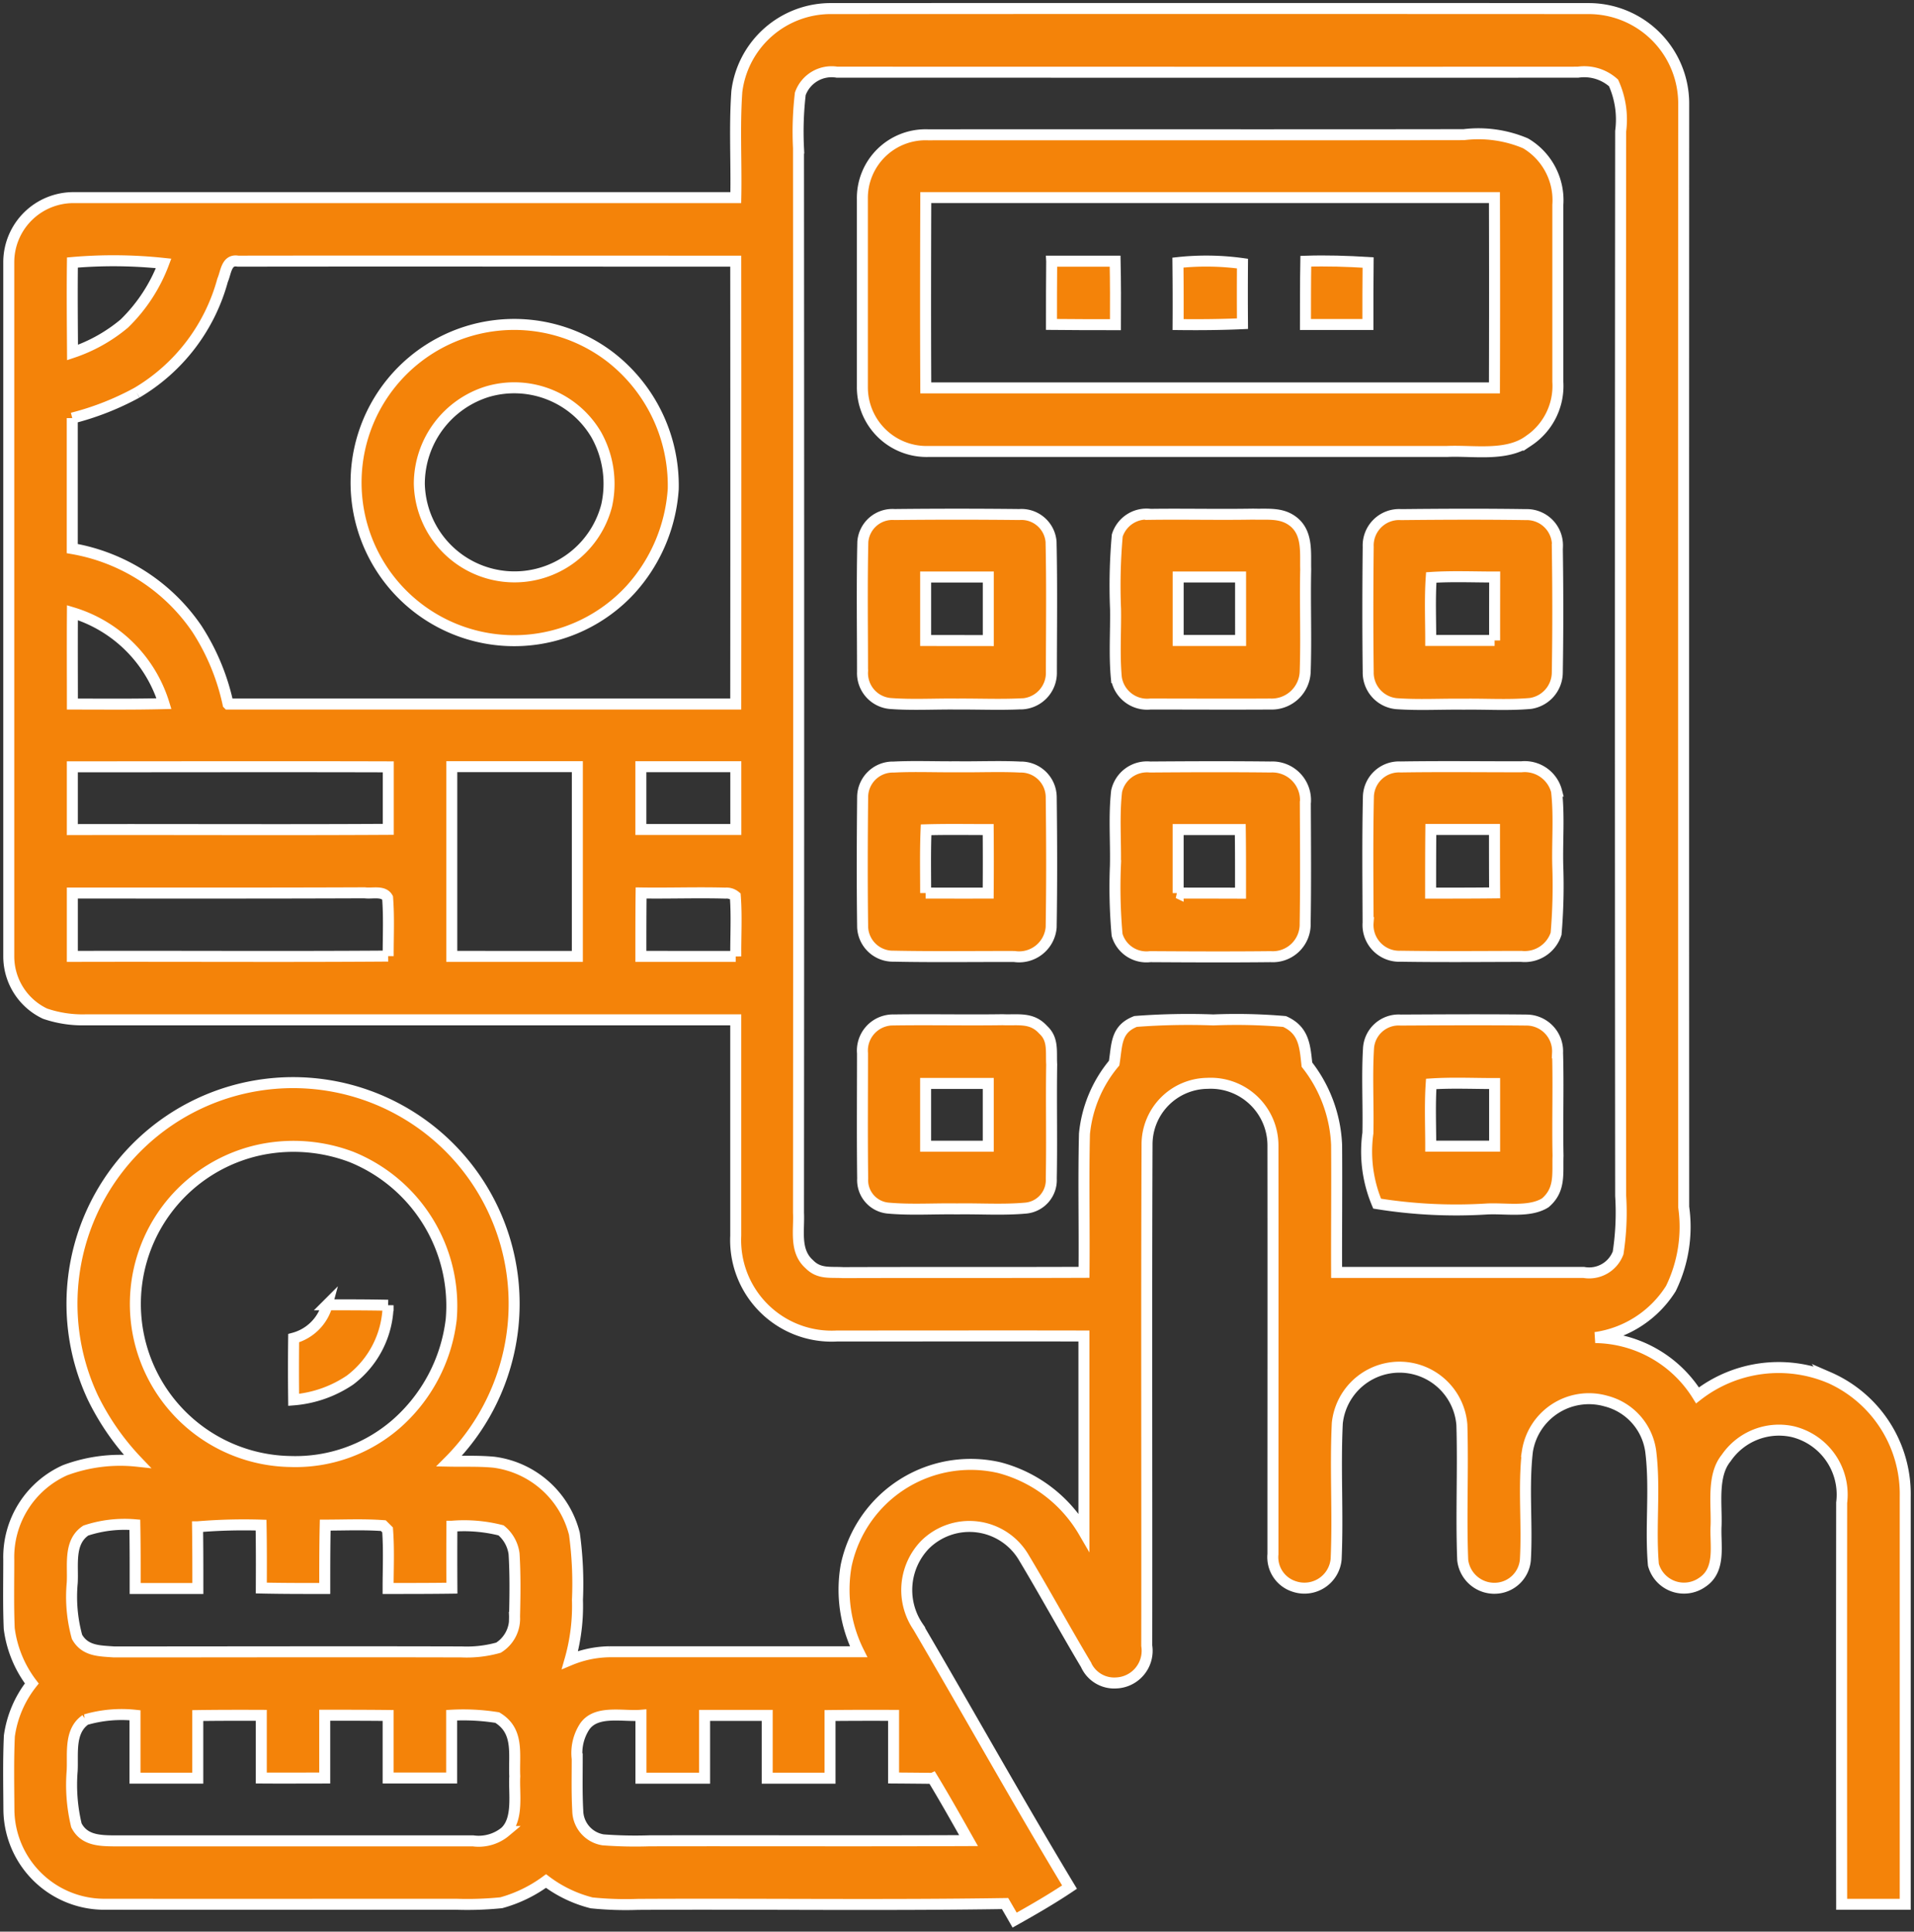
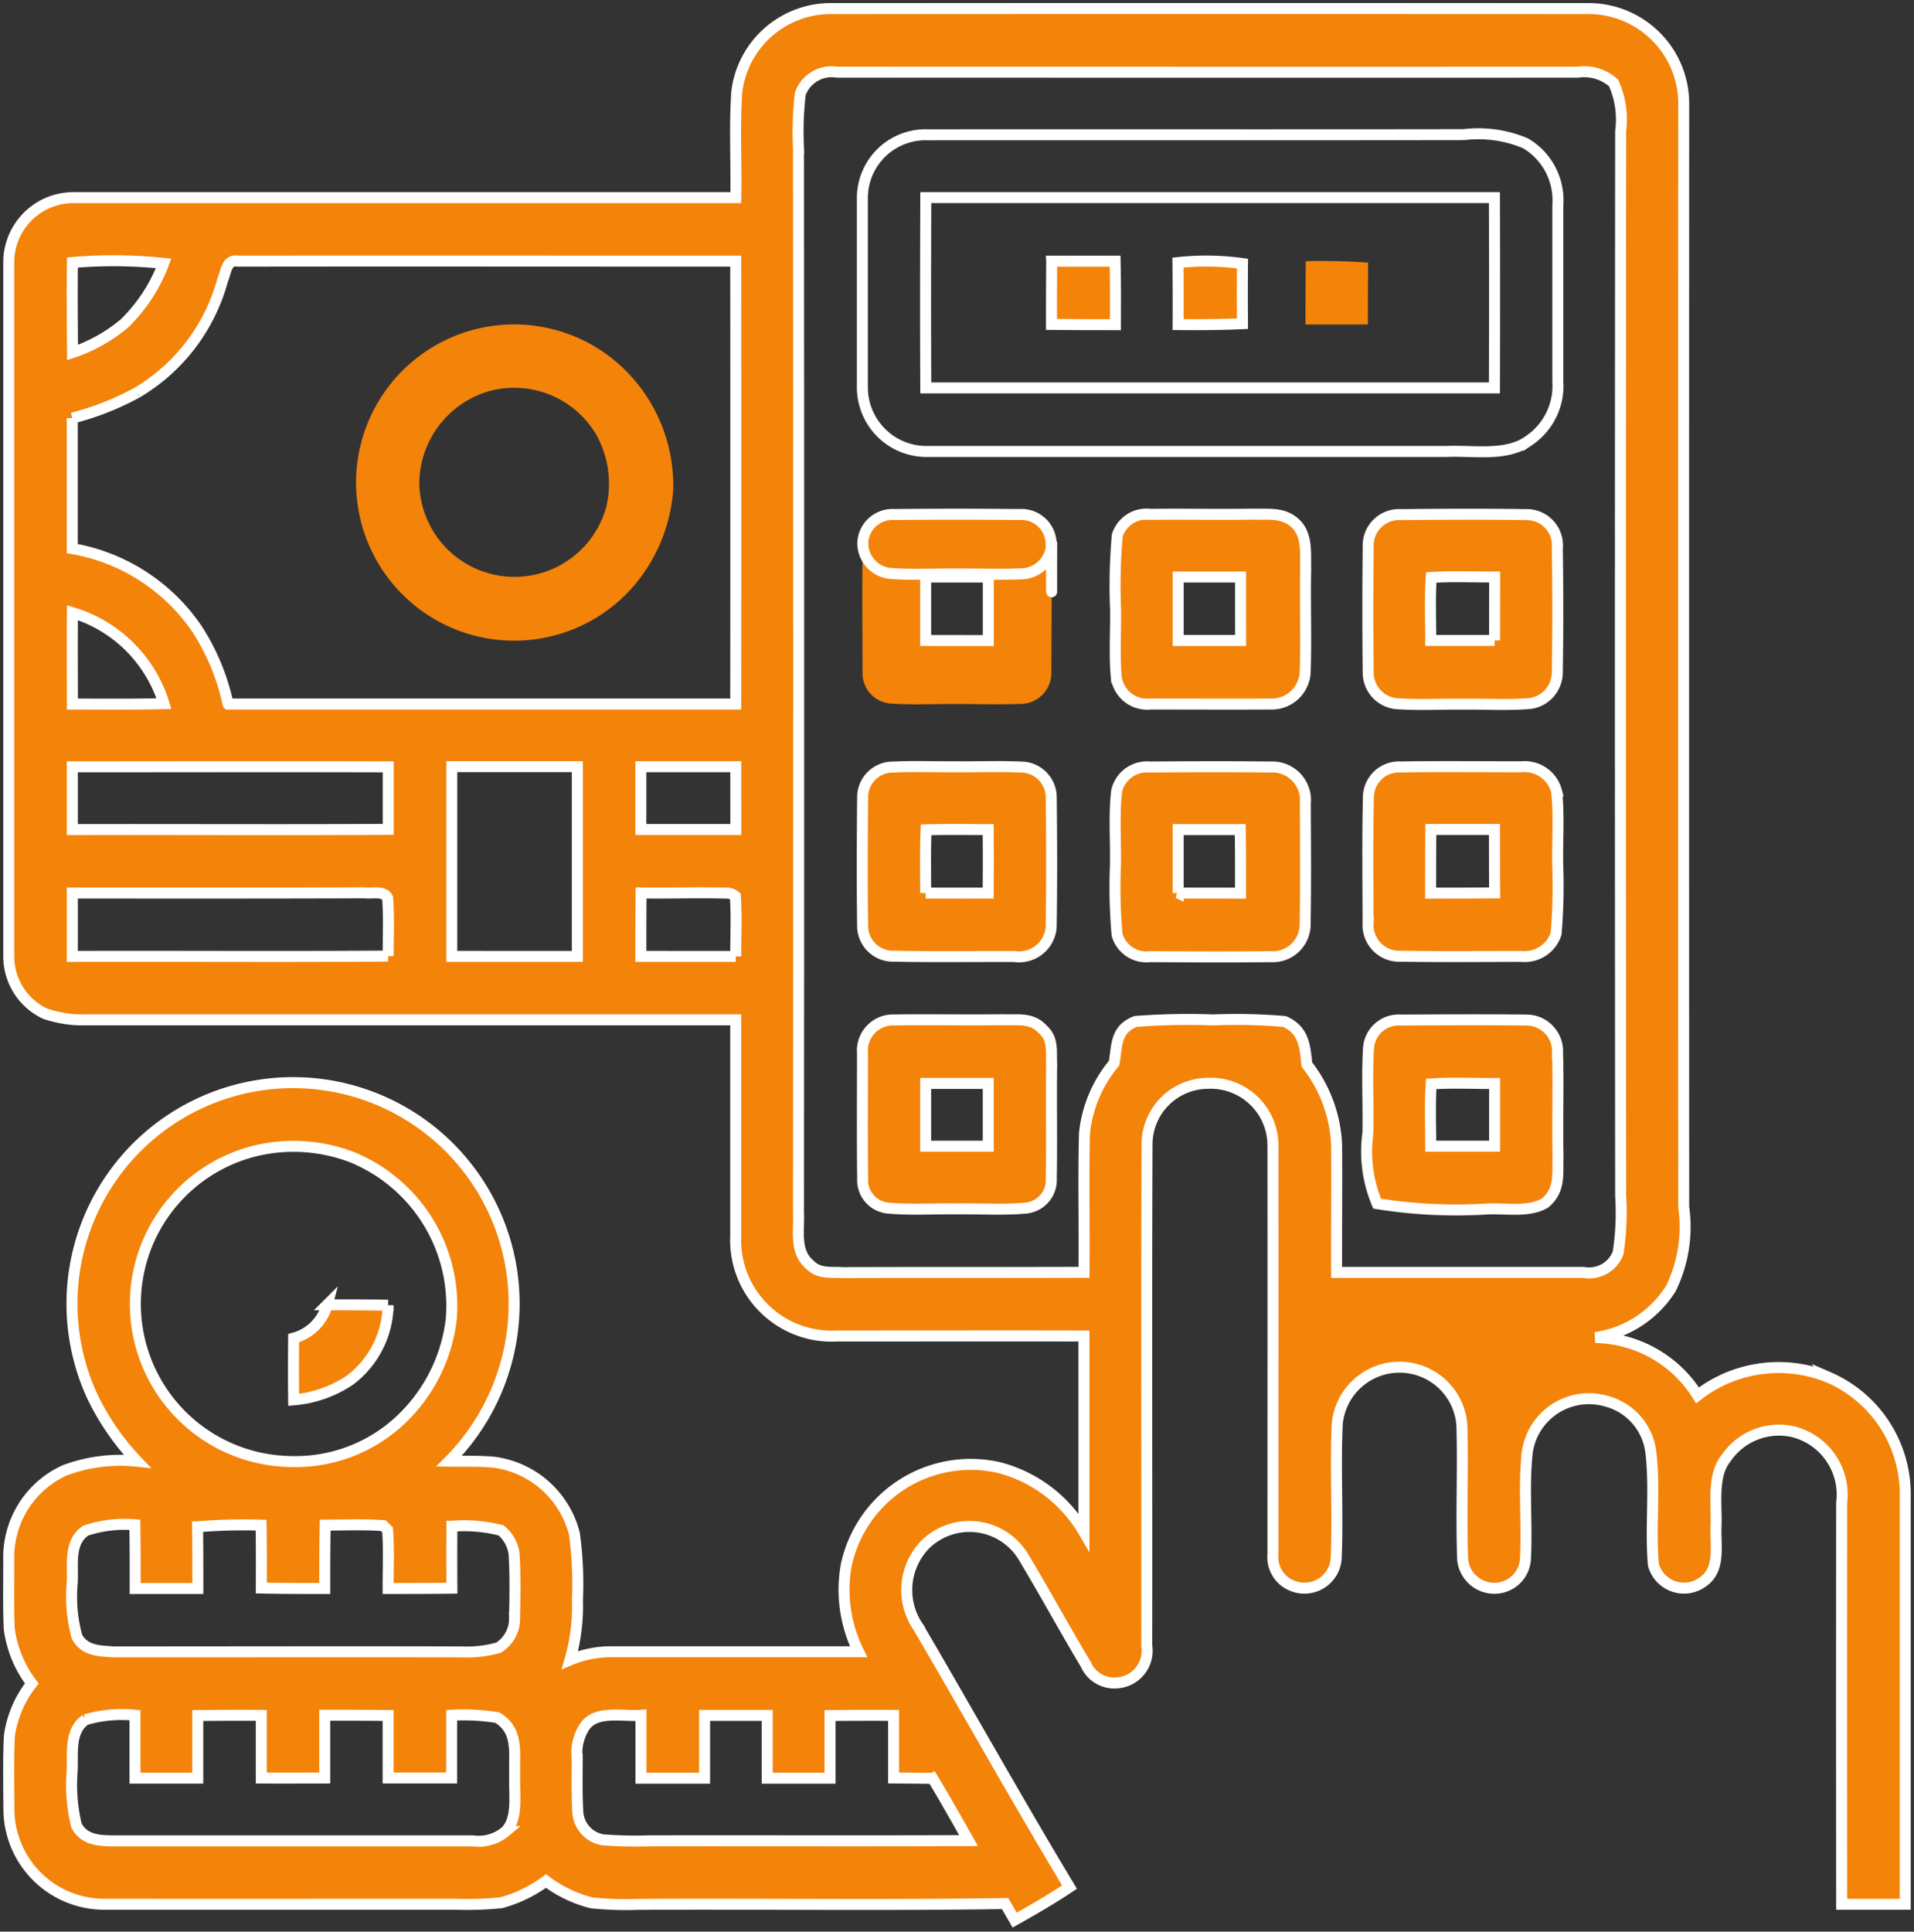
<svg xmlns="http://www.w3.org/2000/svg" id="Raggruppa_22" data-name="Raggruppa 22" width="71.356" height="72" viewBox="0 0 71.356 72">
  <rect x="0" y="0" width="71.356" height="72" fill="#333333" stroke="none" />
  <defs>
    <clipPath id="clip-path">
      <rect id="Rettangolo_19" data-name="Rettangolo 19" width="71.356" height="72" fill="none" />
    </clipPath>
  </defs>
  <g id="Raggruppa_21" data-name="Raggruppa 21" transform="translate(0 0)" clip-path="url(#clip-path)">
-     <path id="Tracciato_79" data-name="Tracciato 79" d="M45.453,3.56a4.5,4.5,0,0,0-2.3-.323c-6.646.011-13.326,0-19.972.006a2.358,2.358,0,0,0-2.451,2.388v7.015a2.393,2.393,0,0,0,2.449,2.4H42.517c.988-.047,2.226.2,3.055-.4a2.458,2.458,0,0,0,1.086-2.2q0-3.294,0-6.59A2.461,2.461,0,0,0,45.453,3.56m-1.159,9.117q-10.6,0-21.2,0c-.012-2.364-.008-4.73,0-7.094q10.6,0,21.2,0,.009,3.55,0,7.094" transform="translate(11.42 1.782)" fill="#f48309" />
    <path id="Tracciato_80" data-name="Tracciato 80" d="M45.453,3.56a4.5,4.5,0,0,0-2.3-.323c-6.646.011-13.326,0-19.972.006a2.358,2.358,0,0,0-2.451,2.388v7.015a2.393,2.393,0,0,0,2.449,2.4H42.517c.988-.047,2.226.2,3.055-.4a2.458,2.458,0,0,0,1.086-2.2q0-3.294,0-6.59A2.461,2.461,0,0,0,45.453,3.56Zm-1.159,9.117q-10.6,0-21.2,0c-.012-2.364-.008-4.73,0-7.094q10.6,0,21.2,0Q44.305,9.133,44.294,12.677Z" transform="translate(11.42 1.782)" fill="none" stroke="#fff" stroke-width="0.41" />
    <path id="Tracciato_81" data-name="Tracciato 81" d="M25.283,6.277h2.365c.017.788.016,1.577.012,2.367-.794,0-1.59,0-2.385-.009,0-.785,0-1.57.008-2.356Z" transform="translate(13.925 3.458)" fill="#f48309" />
    <path id="Tracciato_82" data-name="Tracciato 82" d="M25.283,6.277h2.365c.017.788.016,1.577.012,2.367-.794,0-1.59,0-2.385-.009,0-.785,0-1.57.008-2.356Z" transform="translate(13.925 3.458)" fill="none" stroke="#fff" stroke-width="0.41" />
    <path id="Tracciato_83" data-name="Tracciato 83" d="M28.315,6.331a9.829,9.829,0,0,1,2.406.036q-.009,1.121,0,2.241c-.8.036-1.6.042-2.4.033,0-.771,0-1.539-.008-2.309" transform="translate(15.6 3.457)" fill="#f48309" />
    <path id="Tracciato_84" data-name="Tracciato 84" d="M28.315,6.331a9.829,9.829,0,0,1,2.406.036q-.009,1.121,0,2.241c-.8.036-1.6.042-2.4.033C28.326,7.87,28.323,7.1,28.315,6.331Z" transform="translate(15.6 3.457)" fill="none" stroke="#fff" stroke-width="0.41" />
    <path id="Tracciato_85" data-name="Tracciato 85" d="M31.393,6.281c.775-.025,1.551,0,2.323.048-.006.771-.011,1.542-.008,2.311q-1.163,0-2.328,0c0-.788,0-1.574.012-2.362" transform="translate(17.289 3.455)" fill="#f48309" />
-     <path id="Tracciato_86" data-name="Tracciato 86" d="M31.393,6.281c.775-.025,1.551,0,2.323.048-.006.771-.011,1.542-.008,2.311q-1.163,0-2.328,0C31.381,7.856,31.379,7.069,31.393,6.281Z" transform="translate(17.289 3.455)" fill="none" stroke="#fff" stroke-width="0.41" />
    <path id="Tracciato_87" data-name="Tracciato 87" d="M18.053,9.022a5.894,5.894,0,1,0,.729,8.664,6.2,6.2,0,0,0,1.6-3.752,6.061,6.061,0,0,0-2.33-4.912M17.9,14.543a3.549,3.549,0,0,1-6.984-.806A3.6,3.6,0,0,1,13.454,10.3a3.548,3.548,0,0,1,4.06,1.607,3.748,3.748,0,0,1,.382,2.641" transform="translate(4.717 4.299)" fill="#f48309" />
-     <path id="Tracciato_88" data-name="Tracciato 88" d="M18.053,9.022a5.894,5.894,0,1,0,.729,8.664,6.2,6.2,0,0,0,1.6-3.752A6.061,6.061,0,0,0,18.053,9.022ZM17.9,14.543a3.549,3.549,0,0,1-6.984-.806A3.6,3.6,0,0,1,13.454,10.3a3.548,3.548,0,0,1,4.06,1.607A3.748,3.748,0,0,1,17.9,14.543Z" transform="translate(4.717 4.299)" fill="none" stroke="#fff" stroke-width="0.41" />
    <path id="Tracciato_89" data-name="Tracciato 89" d="M27.765,13.387a1.109,1.109,0,0,0-1.183-1.017c-1.548-.017-3.1-.017-4.65,0a1.109,1.109,0,0,0-1.185,1.017c-.036,1.611-.012,3.231-.011,4.847a1.135,1.135,0,0,0,1.024,1.179c.828.064,1.667.011,2.5.022.775-.006,1.553.028,2.326-.006a1.157,1.157,0,0,0,1.191-1.194c0-1.616.028-3.235-.009-4.847m-4.676,3.679V14.7c.779,0,1.559,0,2.336,0q0,1.184,0,2.368Z" transform="translate(11.42 6.808)" fill="#f48309" />
-     <path id="Tracciato_90" data-name="Tracciato 90" d="M27.765,13.387a1.109,1.109,0,0,0-1.183-1.017c-1.548-.017-3.1-.017-4.65,0a1.109,1.109,0,0,0-1.185,1.017c-.036,1.611-.012,3.231-.011,4.847a1.135,1.135,0,0,0,1.024,1.179c.828.064,1.667.011,2.5.022.775-.006,1.553.028,2.326-.006a1.157,1.157,0,0,0,1.191-1.194C27.779,16.618,27.8,15,27.765,13.387Zm-4.676,3.679V14.7c.779,0,1.559,0,2.336,0q0,1.184,0,2.368Z" transform="translate(11.42 6.808)" fill="none" stroke="#fff" stroke-width="0.41" />
+     <path id="Tracciato_90" data-name="Tracciato 90" d="M27.765,13.387a1.109,1.109,0,0,0-1.183-1.017c-1.548-.017-3.1-.017-4.65,0a1.109,1.109,0,0,0-1.185,1.017a1.135,1.135,0,0,0,1.024,1.179c.828.064,1.667.011,2.5.022.775-.006,1.553.028,2.326-.006a1.157,1.157,0,0,0,1.191-1.194C27.779,16.618,27.8,15,27.765,13.387Zm-4.676,3.679V14.7c.779,0,1.559,0,2.336,0q0,1.184,0,2.368Z" transform="translate(11.42 6.808)" fill="none" stroke="#fff" stroke-width="0.41" />
    <path id="Tracciato_91" data-name="Tracciato 91" d="M39.949,13.55a1.145,1.145,0,0,0-1.174-1.177c-1.549-.023-3.1-.016-4.654,0a1.154,1.154,0,0,0-1.228,1.2c-.016,1.551-.019,3.111,0,4.662a1.164,1.164,0,0,0,1.048,1.185c.834.06,1.68.009,2.516.02.827-.012,1.663.045,2.486-.028a1.174,1.174,0,0,0,1-1.151c.026-1.565.023-3.141,0-4.706Zm-2.343,3.514q-1.191,0-2.382,0c0-.78-.034-1.57.019-2.348.786-.051,1.577-.016,2.365-.016q0,1.182,0,2.362" transform="translate(18.115 6.808)" fill="#f48309" />
    <path id="Tracciato_92" data-name="Tracciato 92" d="M39.949,13.55a1.145,1.145,0,0,0-1.174-1.177c-1.549-.023-3.1-.016-4.654,0a1.154,1.154,0,0,0-1.228,1.2c-.016,1.551-.019,3.111,0,4.662a1.164,1.164,0,0,0,1.048,1.185c.834.06,1.68.009,2.516.02.827-.012,1.663.045,2.486-.028a1.174,1.174,0,0,0,1-1.151c.026-1.565.023-3.141,0-4.706Zm-2.343,3.514q-1.191,0-2.382,0c0-.78-.034-1.57.019-2.348.786-.051,1.577-.016,2.365-.016Q37.605,15.884,37.606,17.064Z" transform="translate(18.115 6.808)" fill="none" stroke="#fff" stroke-width="0.41" />
    <path id="Tracciato_93" data-name="Tracciato 93" d="M33.909,14.414c-.017-.588.082-1.3-.413-1.739-.454-.394-.985-.3-1.545-.319-1.276.022-2.553-.009-3.829.008a1.142,1.142,0,0,0-1.238.789A21.047,21.047,0,0,0,26.82,15.9c.012.847-.05,1.706.029,2.55a1.162,1.162,0,0,0,1.273.985c1.489,0,2.979.009,4.468,0a1.25,1.25,0,0,0,1.3-1.2c.045-1.27-.008-2.547.02-3.822m-2.427,2.652H29.155V14.7h2.326Z" transform="translate(14.769 6.807)" fill="#f48309" />
    <path id="Tracciato_94" data-name="Tracciato 94" d="M33.909,14.414c-.017-.588.082-1.3-.413-1.739-.454-.394-.985-.3-1.545-.319-1.276.022-2.553-.009-3.829.008a1.142,1.142,0,0,0-1.238.789A21.047,21.047,0,0,0,26.82,15.9c.012.847-.05,1.706.029,2.55a1.162,1.162,0,0,0,1.273.985c1.489,0,2.979.009,4.468,0a1.25,1.25,0,0,0,1.3-1.2C33.934,16.965,33.881,15.689,33.909,14.414Zm-2.427,2.652H29.155V14.7h2.326Z" transform="translate(14.769 6.807)" fill="none" stroke="#fff" stroke-width="0.41" />
    <path id="Tracciato_95" data-name="Tracciato 95" d="M27.771,19.559a1.13,1.13,0,0,0-1.154-1.118c-.785-.039-1.576,0-2.361-.011-.786.008-1.576-.028-2.361.011a1.126,1.126,0,0,0-1.155,1.118c-.016,1.616-.022,3.238,0,4.853a1.131,1.131,0,0,0,1.163,1.078c1.5.031,2.995.008,4.49.012a1.2,1.2,0,0,0,1.376-1.09c.023-1.615.019-3.238,0-4.853m-4.682,3.58c0-.785-.017-1.573.016-2.359.772-.023,1.545-.008,2.316-.009.006.789.006,1.579,0,2.368-.777,0-1.557,0-2.336,0" transform="translate(11.42 10.15)" fill="#f48309" />
    <path id="Tracciato_96" data-name="Tracciato 96" d="M27.771,19.559a1.13,1.13,0,0,0-1.154-1.118c-.785-.039-1.576,0-2.361-.011-.786.008-1.576-.028-2.361.011a1.126,1.126,0,0,0-1.155,1.118c-.016,1.616-.022,3.238,0,4.853a1.131,1.131,0,0,0,1.163,1.078c1.5.031,2.995.008,4.49.012a1.2,1.2,0,0,0,1.376-1.09C27.795,22.8,27.79,21.173,27.771,19.559Zm-4.682,3.58c0-.785-.017-1.573.016-2.359.772-.023,1.545-.008,2.316-.009.006.789.006,1.579,0,2.368C24.648,23.14,23.868,23.14,23.089,23.138Z" transform="translate(11.42 10.15)" fill="none" stroke="#fff" stroke-width="0.41" />
    <path id="Tracciato_97" data-name="Tracciato 97" d="M33.9,19.738a1.237,1.237,0,0,0-1.3-1.3c-1.5-.017-3-.011-4.493,0a1.161,1.161,0,0,0-1.247.9c-.105.917-.025,1.858-.045,2.779a19.8,19.8,0,0,0,.062,2.576,1.138,1.138,0,0,0,1.231.814c1.5.009,3,.016,4.495,0a1.208,1.208,0,0,0,1.286-1.239c.025-1.5.012-3.012.006-4.516Zm-4.746,3.4c0-.789,0-1.579,0-2.368q1.156,0,2.316,0c.011.789.009,1.58.009,2.371-.775,0-1.553,0-2.33,0" transform="translate(14.769 10.151)" fill="#f48309" />
    <path id="Tracciato_98" data-name="Tracciato 98" d="M33.9,19.738a1.237,1.237,0,0,0-1.3-1.3c-1.5-.017-3-.011-4.493,0a1.161,1.161,0,0,0-1.247.9c-.105.917-.025,1.858-.045,2.779a19.8,19.8,0,0,0,.062,2.576,1.138,1.138,0,0,0,1.231.814c1.5.009,3,.016,4.495,0a1.208,1.208,0,0,0,1.286-1.239c.025-1.5.012-3.012.006-4.516Zm-4.746,3.4c0-.789,0-1.579,0-2.368q1.156,0,2.316,0c.011.789.009,1.58.009,2.371C30.706,23.137,29.929,23.139,29.152,23.137Z" transform="translate(14.769 10.151)" fill="none" stroke="#fff" stroke-width="0.41" />
    <path id="Tracciato_99" data-name="Tracciato 99" d="M39.96,22.106c-.022-.917.06-1.855-.045-2.768A1.228,1.228,0,0,0,38.6,18.43c-1.5,0-3-.017-4.5.006a1.141,1.141,0,0,0-1.2,1.129c-.034,1.556-.017,3.117-.011,4.673a1.165,1.165,0,0,0,1.219,1.253c1.494.023,2.993.009,4.49.006a1.231,1.231,0,0,0,1.3-.844,21.145,21.145,0,0,0,.057-2.548m-4.74,1.033c0-.791,0-1.584.008-2.373q1.186,0,2.373,0c0,.789,0,1.576.006,2.364-.8.006-1.593.006-2.387.006" transform="translate(18.115 10.151)" fill="#f48309" />
    <path id="Tracciato_100" data-name="Tracciato 100" d="M39.96,22.106c-.022-.917.06-1.855-.045-2.768A1.228,1.228,0,0,0,38.6,18.43c-1.5,0-3-.017-4.5.006a1.141,1.141,0,0,0-1.2,1.129c-.034,1.556-.017,3.117-.011,4.673a1.165,1.165,0,0,0,1.219,1.253c1.494.023,2.993.009,4.49.006a1.231,1.231,0,0,0,1.3-.844A21.145,21.145,0,0,0,39.96,22.106Zm-4.74,1.033c0-.791,0-1.584.008-2.373q1.186,0,2.373,0c0,.789,0,1.576.006,2.364C36.81,23.139,36.015,23.139,35.221,23.139Z" transform="translate(18.115 10.151)" fill="none" stroke="#fff" stroke-width="0.41" />
    <path id="Tracciato_101" data-name="Tracciato 101" d="M39.973,29.576c-.026-1.28.019-2.559-.017-3.837a1.164,1.164,0,0,0-1.148-1.221c-1.563-.017-3.131-.008-4.7,0a1.126,1.126,0,0,0-1.2,1.044c-.064,1.052,0,2.114-.023,3.167a5,5,0,0,0,.344,2.632,18.505,18.505,0,0,0,4.081.2c.678-.04,1.594.141,2.187-.23.572-.482.451-1.084.475-1.753m-2.364-.357q-1.191,0-2.382,0c0-.772-.034-1.551.017-2.32.785-.051,1.579-.014,2.365-.014Z" transform="translate(18.112 13.503)" fill="#f48309" />
    <path id="Tracciato_102" data-name="Tracciato 102" d="M39.973,29.576c-.026-1.28.019-2.559-.017-3.837a1.164,1.164,0,0,0-1.148-1.221c-1.563-.017-3.131-.008-4.7,0a1.126,1.126,0,0,0-1.2,1.044c-.064,1.052,0,2.114-.023,3.167a5,5,0,0,0,.344,2.632,18.505,18.505,0,0,0,4.081.2c.678-.04,1.594.141,2.187-.23C40.07,30.846,39.949,30.245,39.973,29.576Zm-2.364-.357q-1.191,0-2.382,0c0-.772-.034-1.551.017-2.32.785-.051,1.579-.014,2.365-.014Z" transform="translate(18.112 13.503)" fill="none" stroke="#fff" stroke-width="0.41" />
    <path id="Tracciato_103" data-name="Tracciato 103" d="M27.788,26.173c-.029-.476.073-.934-.316-1.29-.431-.479-.934-.351-1.515-.377-1.349.02-2.7-.011-4.048.009a1.143,1.143,0,0,0-1.174,1.242c0,1.556-.014,3.114.006,4.67a1.046,1.046,0,0,0,.938,1.1c.855.078,1.723.017,2.578.031.856-.014,1.725.047,2.578-.031a1.05,1.05,0,0,0,.938-1.1c.031-1.416-.006-2.835.016-4.253m-2.364,3.049H23.088v-2.34h2.336Z" transform="translate(11.42 13.502)" fill="#f48309" />
    <path id="Tracciato_104" data-name="Tracciato 104" d="M27.788,26.173c-.029-.476.073-.934-.316-1.29-.431-.479-.934-.351-1.515-.377-1.349.02-2.7-.011-4.048.009a1.143,1.143,0,0,0-1.174,1.242c0,1.556-.014,3.114.006,4.67a1.046,1.046,0,0,0,.938,1.1c.855.078,1.723.017,2.578.031.856-.014,1.725.047,2.578-.031a1.05,1.05,0,0,0,.938-1.1C27.8,29.01,27.766,27.591,27.788,26.173Zm-2.364,3.049H23.088v-2.34h2.336Z" transform="translate(11.42 13.502)" fill="none" stroke="#fff" stroke-width="0.41" />
    <path id="Tracciato_105" data-name="Tracciato 105" d="M8.309,31.358c.758,0,1.515,0,2.274.016a3.571,3.571,0,0,1-1.422,2.79,4.383,4.383,0,0,1-2.1.737q-.014-1.149,0-2.3a1.768,1.768,0,0,0,1.249-1.244Z" transform="translate(3.887 17.277)" fill="#f48309" />
    <path id="Tracciato_106" data-name="Tracciato 106" d="M8.309,31.358c.758,0,1.515,0,2.274.016a3.571,3.571,0,0,1-1.422,2.79,4.383,4.383,0,0,1-2.1.737q-.014-1.149,0-2.3a1.768,1.768,0,0,0,1.249-1.244Z" transform="translate(3.887 17.277)" fill="none" stroke="#fff" stroke-width="0.41" />
    <path id="Tracciato_107" data-name="Tracciato 107" d="M35.673,32.1c1.2.011,2.4,0,3.6.036a4.587,4.587,0,0,0-2.692,1.021c-.3-.357-.6-.709-.9-1.056" transform="translate(19.654 17.687)" fill="#f48309" />
    <path id="Tracciato_108" data-name="Tracciato 108" d="M35.673,32.1c1.2.011,2.4,0,3.6.036a4.587,4.587,0,0,0-2.692,1.021C36.278,32.8,35.979,32.45,35.673,32.1Z" transform="translate(19.654 17.687)" fill="none" stroke="#fff" stroke-width="0.41" />
    <path id="Tracciato_109" data-name="Tracciato 109" d="M68.061,51.227a4.925,4.925,0,0,0-4.889.67,4.561,4.561,0,0,0-3.811-2.154,3.988,3.988,0,0,0,2.818-1.827,5.251,5.251,0,0,0,.478-3.04q-.007-20.589,0-41.179A3.543,3.543,0,0,0,59.136.207Q45.01.2,30.889.207A3.526,3.526,0,0,0,27.357,3.3c-.093,1.312-.012,2.638-.039,3.953q-12.339,0-24.68,0A2.411,2.411,0,0,0,.214,9.639c0,8.563,0,17.349,0,25.907A2.359,2.359,0,0,0,1.567,37.67a4.327,4.327,0,0,0,1.5.23q12.125,0,24.249,0,0,4.02,0,8.046a3.579,3.579,0,0,0,3.775,3.739c3.068,0,6.139-.006,9.206,0,0,2.437,0,4.873,0,7.307a5.162,5.162,0,0,0-3.152-2.4,4.744,4.744,0,0,0-5.715,3.662,5.2,5.2,0,0,0,.467,3.2c-3.1,0-6.2,0-9.3,0a3.981,3.981,0,0,0-1.461.307,7.3,7.3,0,0,0,.279-2.243,13.676,13.676,0,0,0-.113-2.458,3.571,3.571,0,0,0-3-2.671c-.555-.053-1.117-.029-1.673-.04a8.321,8.321,0,0,0,2.28-4.324A8.242,8.242,0,1,0,3.356,51.994,9.423,9.423,0,0,0,5,54.352a5.888,5.888,0,0,0-2.686.335,3.55,3.55,0,0,0-2.1,3.336c0,.855-.019,1.711.017,2.564a4.269,4.269,0,0,0,.841,2.049,4.058,4.058,0,0,0-.836,1.959c-.042.923-.022,1.85-.017,2.776a3.558,3.558,0,0,0,3.494,3.494c4.388.006,8.781,0,13.171,0a12.575,12.575,0,0,0,1.692-.056A5.092,5.092,0,0,0,20.243,70a4.761,4.761,0,0,0,1.7.814,12.59,12.59,0,0,0,1.728.056c4.561-.025,9.126.039,13.686-.031q.179.307.357.617c.695-.389,1.383-.786,2.046-1.23-1.928-3.2-3.752-6.472-5.644-9.7a2.432,2.432,0,0,1,.251-3.055,2.351,2.351,0,0,1,3.662.427c.8,1.331,1.546,2.7,2.342,4.034a1.153,1.153,0,0,0,1.134.684,1.2,1.2,0,0,0,1.134-1.387c.009-6.221-.014-12.471.011-18.687a2.278,2.278,0,0,1,2.25-2.275,2.321,2.321,0,0,1,2.444,2.291c.006,5.076,0,10.182,0,15.258a1.145,1.145,0,0,0,.8,1.207A1.187,1.187,0,0,0,49.7,58c.074-1.686-.039-3.381.043-5.064a2.332,2.332,0,0,1,4.644.057c.051,1.68-.034,3.364.031,5.041a1.188,1.188,0,0,0,1.3,1.048,1.155,1.155,0,0,0,1.036-1.047c.078-1.343-.079-2.716.076-4.051a2.321,2.321,0,0,1,2.928-1.874,2.244,2.244,0,0,1,1.67,1.872c.175,1.4-.023,2.832.1,4.231a1.182,1.182,0,0,0,1.824.651c.707-.468.473-1.391.512-2.109.029-.791-.157-1.869.375-2.519a2.383,2.383,0,0,1,2.485-.986A2.415,2.415,0,0,1,68.546,55.9q-.007,7.482,0,14.967h2.37q0-7.589,0-15.179a4.749,4.749,0,0,0-2.858-4.465ZM2.587,9.672a17.708,17.708,0,0,1,3.4.033,6.137,6.137,0,0,1-1.467,2.243,5.946,5.946,0,0,1-1.929,1.079c-.011-1.115-.022-2.236-.008-3.355m2.4,4.856a7.007,7.007,0,0,0,3.2-4.2c.127-.282.136-.789.572-.707,6.163-.009,12.387,0,18.557,0q.007,8.252,0,16.508-9.462,0-18.926,0a8.355,8.355,0,0,0-1.165-2.807,7.08,7.08,0,0,0-4.644-2.987c0-1.621,0-3.243,0-4.864a10.348,10.348,0,0,0,2.406-.94M27.319,30.805H23.779v-2.34h3.539ZM14.362,28.47V30.8c-3.927.023-7.852,0-11.778.009v-2.34c3.925,0,7.851-.006,11.778,0M2.587,22.723A5.109,5.109,0,0,1,6,26.114c-1.138.029-2.275.016-3.414.016,0-1.135,0-2.271,0-3.406m11.772,12.8c-3.924.029-7.849,0-11.775.012q0-1.179,0-2.361c3.634,0,7.266.006,10.9-.009.276.04.7-.092.853.188.056.721.02,1.449.022,2.17m7.052.012H16.73q0-3.536,0-7.072h4.681Zm5.906,0H23.779c0-.786,0-1.576.009-2.364,1.047.016,2.1-.023,3.144.006a.509.509,0,0,1,.368.115c.056.744.011,1.5.017,2.243M9.7,42.721a6.1,6.1,0,0,1,3.29.29,5.984,5.984,0,0,1,3.719,6.055,6.137,6.137,0,0,1-2.08,3.921,5.721,5.721,0,0,1-3.905,1.376A5.874,5.874,0,0,1,9.7,42.721m9.033,25.433a1.555,1.555,0,0,1-1.208.349q-6.7,0-13.389,0c-.552-.006-1.117-.025-1.4-.579a6.434,6.434,0,0,1-.158-2.039c.033-.642-.115-1.477.5-1.9A4.815,4.815,0,0,1,4.92,63.82c0,.78,0,1.563,0,2.345h2.34q0-1.166,0-2.333c.789-.011,1.579-.011,2.368-.008,0,.779,0,1.557,0,2.336.788.006,1.576,0,2.365,0v-2.34c.788,0,1.576,0,2.364.009v2.331q1.184,0,2.368,0V63.819a8.071,8.071,0,0,1,1.7.088c.831.5.613,1.366.653,2.188-.042.636.143,1.576-.352,2.058m.338-7.983a1.277,1.277,0,0,1-.6,1.131,4.372,4.372,0,0,1-1.376.158c-4.316-.012-8.643,0-12.961,0-.541-.04-1.076-.028-1.376-.561a5.628,5.628,0,0,1-.178-2.015c.039-.662-.141-1.52.507-1.948a4.6,4.6,0,0,1,1.827-.216c.014.793.012,1.584.012,2.376H7.263c0-.766,0-1.532-.011-2.3a20.8,20.8,0,0,1,2.368-.062c.014.782.012,1.562.009,2.345.788.017,1.579.017,2.365.016,0-.788,0-1.576.017-2.362.721,0,1.449-.034,2.167.02l.158.158c.056.726.02,1.458.02,2.184.791,0,1.584,0,2.378-.011q-.007-1.156,0-2.309a5.567,5.567,0,0,1,1.833.154,1.358,1.358,0,0,1,.485.876c.05.786.036,1.58.017,2.368m15.584,6c.462.763.9,1.543,1.34,2.322-3.964.017-7.93,0-11.894.008a16.066,16.066,0,0,1-1.729-.036,1.12,1.12,0,0,1-.946-1.095c-.036-.639-.02-1.283-.02-1.923a1.806,1.806,0,0,1,.247-1.155c.413-.692,1.444-.413,2.129-.471v2.345h2.373v-2.34h2.334v2.34h2.342V63.831c.791-.009,1.58-.009,2.37-.006,0,.779,0,1.556,0,2.334q.726,0,1.452.012M58.93,47.315c-3.066,0-6.145,0-9.213,0-.006-1.585.012-3.173,0-4.758a5.2,5.2,0,0,0-1.106-2.987c-.076-.7-.109-1.281-.834-1.608a21.012,21.012,0,0,0-2.654-.059,25.757,25.757,0,0,0-2.9.057c-.749.292-.687.867-.8,1.554a4.829,4.829,0,0,0-1.106,2.632c-.042,1.718,0,3.445-.017,5.165-2.993.012-5.987,0-8.982.011-.481-.028-.895.062-1.262-.316-.555-.495-.368-1.258-.4-1.919q.014-19.84,0-39.681a12.211,12.211,0,0,1,.067-2.022,1.239,1.239,0,0,1,1.371-.806c9.2,0,18.424.006,27.619,0a1.638,1.638,0,0,1,1.329.4,3.313,3.313,0,0,1,.265,1.8q-.019,19.84,0,39.683a9.92,9.92,0,0,1-.095,2.126,1.153,1.153,0,0,1-1.276.738" transform="translate(0.113 0.113)" fill="#f48309" />
    <path id="Tracciato_110" data-name="Tracciato 110" d="M68.061,51.227a4.925,4.925,0,0,0-4.889.67,4.561,4.561,0,0,0-3.811-2.154,3.988,3.988,0,0,0,2.818-1.827,5.251,5.251,0,0,0,.478-3.04q-.007-20.589,0-41.179A3.543,3.543,0,0,0,59.136.207Q45.01.2,30.889.207A3.526,3.526,0,0,0,27.357,3.3c-.093,1.312-.012,2.638-.039,3.953q-12.339,0-24.68,0A2.411,2.411,0,0,0,.214,9.639c0,8.563,0,17.349,0,25.907A2.359,2.359,0,0,0,1.567,37.67a4.327,4.327,0,0,0,1.5.23q12.125,0,24.249,0,0,4.02,0,8.046a3.579,3.579,0,0,0,3.775,3.739c3.068,0,6.139-.006,9.206,0,0,2.437,0,4.873,0,7.307a5.162,5.162,0,0,0-3.152-2.4,4.744,4.744,0,0,0-5.715,3.662,5.2,5.2,0,0,0,.467,3.2c-3.1,0-6.2,0-9.3,0a3.981,3.981,0,0,0-1.461.307,7.3,7.3,0,0,0,.279-2.243,13.676,13.676,0,0,0-.113-2.458,3.571,3.571,0,0,0-3-2.671c-.555-.053-1.117-.029-1.673-.04a8.321,8.321,0,0,0,2.28-4.324A8.242,8.242,0,1,0,3.356,51.994,9.423,9.423,0,0,0,5,54.352a5.888,5.888,0,0,0-2.686.335,3.55,3.55,0,0,0-2.1,3.336c0,.855-.019,1.711.017,2.564a4.269,4.269,0,0,0,.841,2.049,4.058,4.058,0,0,0-.836,1.959c-.042.923-.022,1.85-.017,2.776a3.558,3.558,0,0,0,3.494,3.494c4.388.006,8.781,0,13.171,0a12.575,12.575,0,0,0,1.692-.056A5.092,5.092,0,0,0,20.243,70a4.761,4.761,0,0,0,1.7.814,12.59,12.59,0,0,0,1.728.056c4.561-.025,9.126.039,13.686-.031q.179.307.357.617c.695-.389,1.383-.786,2.046-1.23-1.928-3.2-3.752-6.472-5.644-9.7a2.432,2.432,0,0,1,.251-3.055,2.351,2.351,0,0,1,3.662.427c.8,1.331,1.546,2.7,2.342,4.034a1.153,1.153,0,0,0,1.134.684,1.2,1.2,0,0,0,1.134-1.387c.009-6.221-.014-12.471.011-18.687a2.278,2.278,0,0,1,2.25-2.275,2.321,2.321,0,0,1,2.444,2.291c.006,5.076,0,10.182,0,15.258a1.145,1.145,0,0,0,.8,1.207A1.187,1.187,0,0,0,49.7,58c.074-1.686-.039-3.381.043-5.064a2.332,2.332,0,0,1,4.644.057c.051,1.68-.034,3.364.031,5.041a1.188,1.188,0,0,0,1.3,1.048,1.155,1.155,0,0,0,1.036-1.047c.078-1.343-.079-2.716.076-4.051a2.321,2.321,0,0,1,2.928-1.874,2.244,2.244,0,0,1,1.67,1.872c.175,1.4-.023,2.832.1,4.231a1.182,1.182,0,0,0,1.824.651c.707-.468.473-1.391.512-2.109.029-.791-.157-1.869.375-2.519a2.383,2.383,0,0,1,2.485-.986A2.415,2.415,0,0,1,68.546,55.9q-.007,7.482,0,14.967h2.37q0-7.589,0-15.179a4.749,4.749,0,0,0-2.858-4.465ZM2.587,9.672a17.708,17.708,0,0,1,3.4.033,6.137,6.137,0,0,1-1.467,2.243,5.946,5.946,0,0,1-1.929,1.079C2.584,11.912,2.573,10.79,2.587,9.672Zm2.4,4.856a7.007,7.007,0,0,0,3.2-4.2c.127-.282.136-.789.572-.707,6.163-.009,12.387,0,18.557,0q.007,8.252,0,16.508-9.462,0-18.926,0a8.355,8.355,0,0,0-1.165-2.807,7.08,7.08,0,0,0-4.644-2.987c0-1.621,0-3.243,0-4.864A10.348,10.348,0,0,0,4.986,14.528ZM27.319,30.805H23.779v-2.34h3.539ZM14.362,28.47V30.8c-3.927.023-7.852,0-11.778.009v-2.34C6.509,28.468,10.435,28.459,14.362,28.47ZM2.587,22.723A5.109,5.109,0,0,1,6,26.114c-1.138.029-2.275.016-3.414.016C2.586,24.994,2.579,23.859,2.587,22.723Zm11.772,12.8c-3.924.029-7.849,0-11.775.012q0-1.179,0-2.361c3.634,0,7.266.006,10.9-.009.276.04.7-.092.853.188C14.393,34.076,14.357,34.8,14.359,35.525Zm7.052.012H16.73q0-3.536,0-7.072h4.681Zm5.906,0H23.779c0-.786,0-1.576.009-2.364,1.047.016,2.1-.023,3.144.006a.509.509,0,0,1,.368.115C27.356,34.039,27.311,34.791,27.317,35.537ZM9.7,42.721a6.1,6.1,0,0,1,3.29.29,5.984,5.984,0,0,1,3.719,6.055,6.137,6.137,0,0,1-2.08,3.921,5.721,5.721,0,0,1-3.905,1.376A5.874,5.874,0,0,1,9.7,42.721Zm9.033,25.433a1.555,1.555,0,0,1-1.208.349q-6.7,0-13.389,0c-.552-.006-1.117-.025-1.4-.579a6.434,6.434,0,0,1-.158-2.039c.033-.642-.115-1.477.5-1.9A4.815,4.815,0,0,1,4.92,63.82c0,.78,0,1.563,0,2.345h2.34q0-1.166,0-2.333c.789-.011,1.579-.011,2.368-.008,0,.779,0,1.557,0,2.336.788.006,1.576,0,2.365,0v-2.34c.788,0,1.576,0,2.364.009v2.331q1.184,0,2.368,0V63.819a8.071,8.071,0,0,1,1.7.088c.831.5.613,1.366.653,2.188C19.041,66.732,19.226,67.671,18.731,68.154Zm.338-7.983a1.277,1.277,0,0,1-.6,1.131,4.372,4.372,0,0,1-1.376.158c-4.316-.012-8.643,0-12.961,0-.541-.04-1.076-.028-1.376-.561a5.628,5.628,0,0,1-.178-2.015c.039-.662-.141-1.52.507-1.948a4.6,4.6,0,0,1,1.827-.216c.014.793.012,1.584.012,2.376H7.263c0-.766,0-1.532-.011-2.3a20.8,20.8,0,0,1,2.368-.062c.014.782.012,1.562.009,2.345.788.017,1.579.017,2.365.016,0-.788,0-1.576.017-2.362.721,0,1.449-.034,2.167.02l.158.158c.056.726.02,1.458.02,2.184.791,0,1.584,0,2.378-.011q-.007-1.156,0-2.309a5.567,5.567,0,0,1,1.833.154,1.358,1.358,0,0,1,.485.876C19.1,58.589,19.088,59.383,19.069,60.171Zm15.584,6c.462.763.9,1.543,1.34,2.322-3.964.017-7.93,0-11.894.008a16.066,16.066,0,0,1-1.729-.036,1.12,1.12,0,0,1-.946-1.095c-.036-.639-.02-1.283-.02-1.923a1.806,1.806,0,0,1,.247-1.155c.413-.692,1.444-.413,2.129-.471v2.345h2.373v-2.34h2.334v2.34h2.342V63.831c.791-.009,1.58-.009,2.37-.006,0,.779,0,1.556,0,2.334Q33.927,66.164,34.653,66.172ZM58.93,47.315c-3.066,0-6.145,0-9.213,0-.006-1.585.012-3.173,0-4.758a5.2,5.2,0,0,0-1.106-2.987c-.076-.7-.109-1.281-.834-1.608a21.012,21.012,0,0,0-2.654-.059,25.757,25.757,0,0,0-2.9.057c-.749.292-.687.867-.8,1.554a4.829,4.829,0,0,0-1.106,2.632c-.042,1.718,0,3.445-.017,5.165-2.993.012-5.987,0-8.982.011-.481-.028-.895.062-1.262-.316-.555-.495-.368-1.258-.4-1.919q.014-19.84,0-39.681a12.211,12.211,0,0,1,.067-2.022,1.239,1.239,0,0,1,1.371-.806c9.2,0,18.424.006,27.619,0a1.638,1.638,0,0,1,1.329.4,3.313,3.313,0,0,1,.265,1.8q-.019,19.84,0,39.683a9.92,9.92,0,0,1-.095,2.126A1.153,1.153,0,0,1,58.93,47.315Z" transform="translate(0.113 0.113)" fill="none" stroke="#fff" stroke-width="0.41" />
  </g>
</svg>